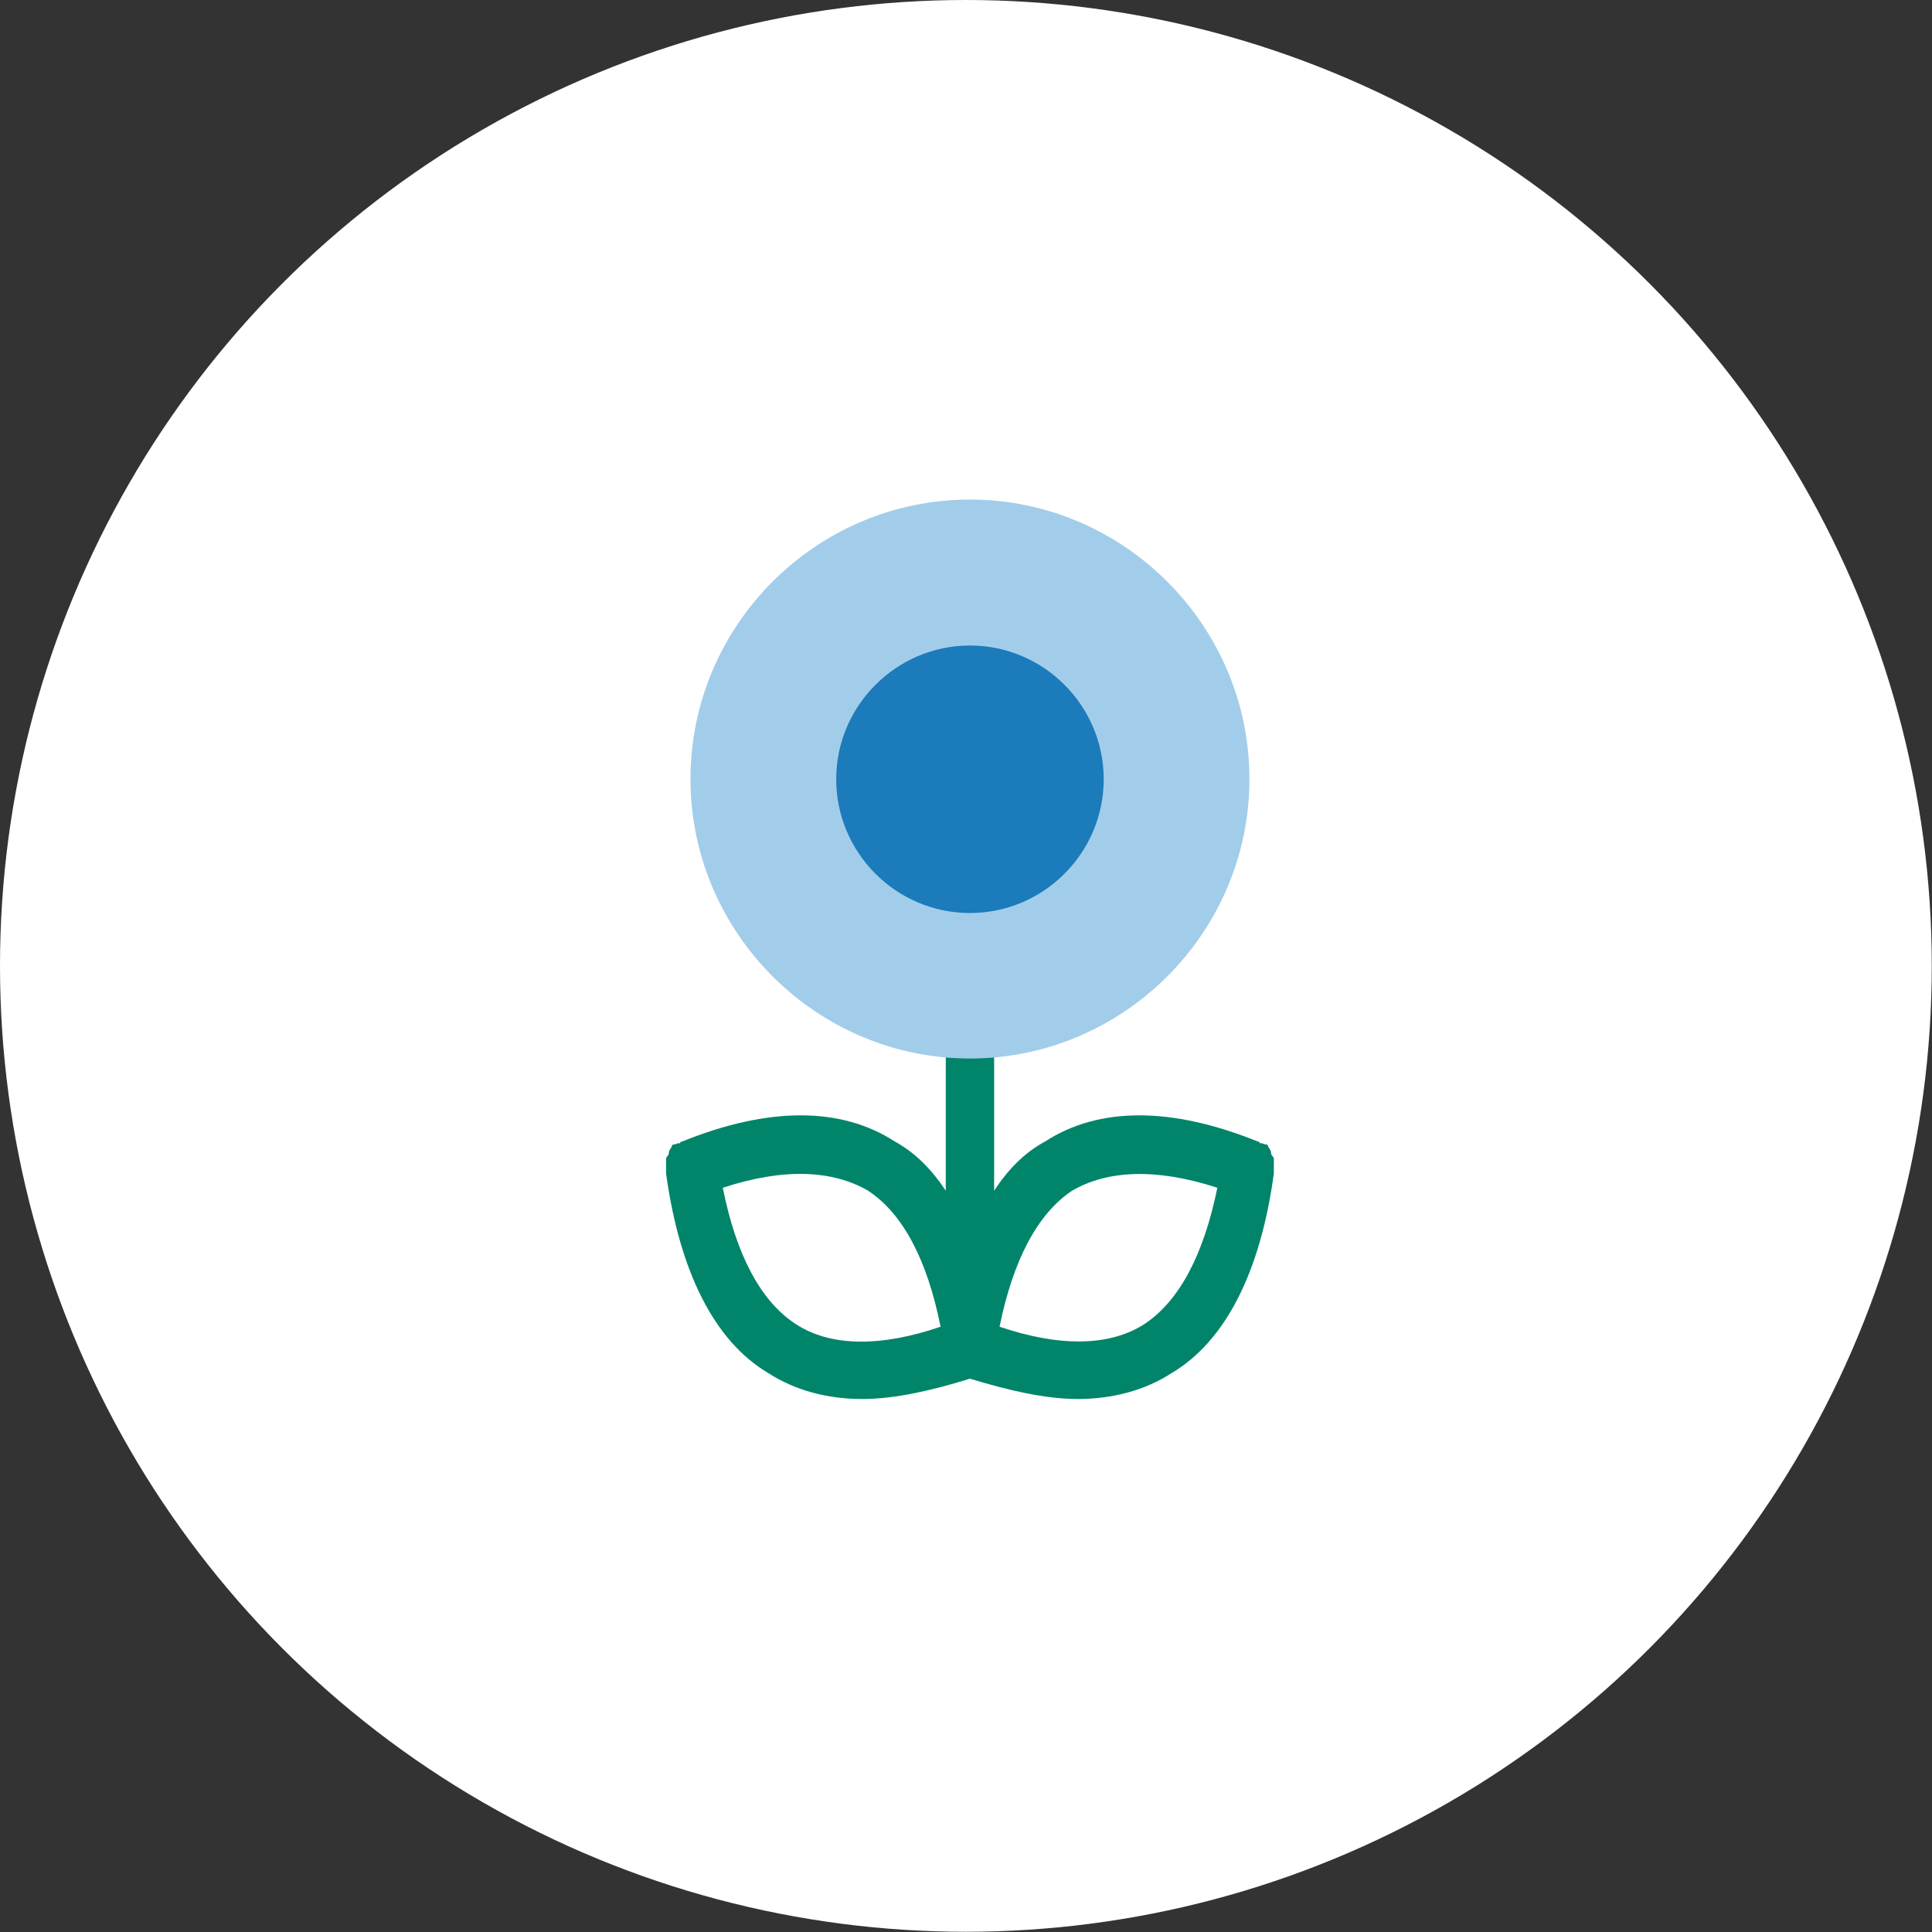
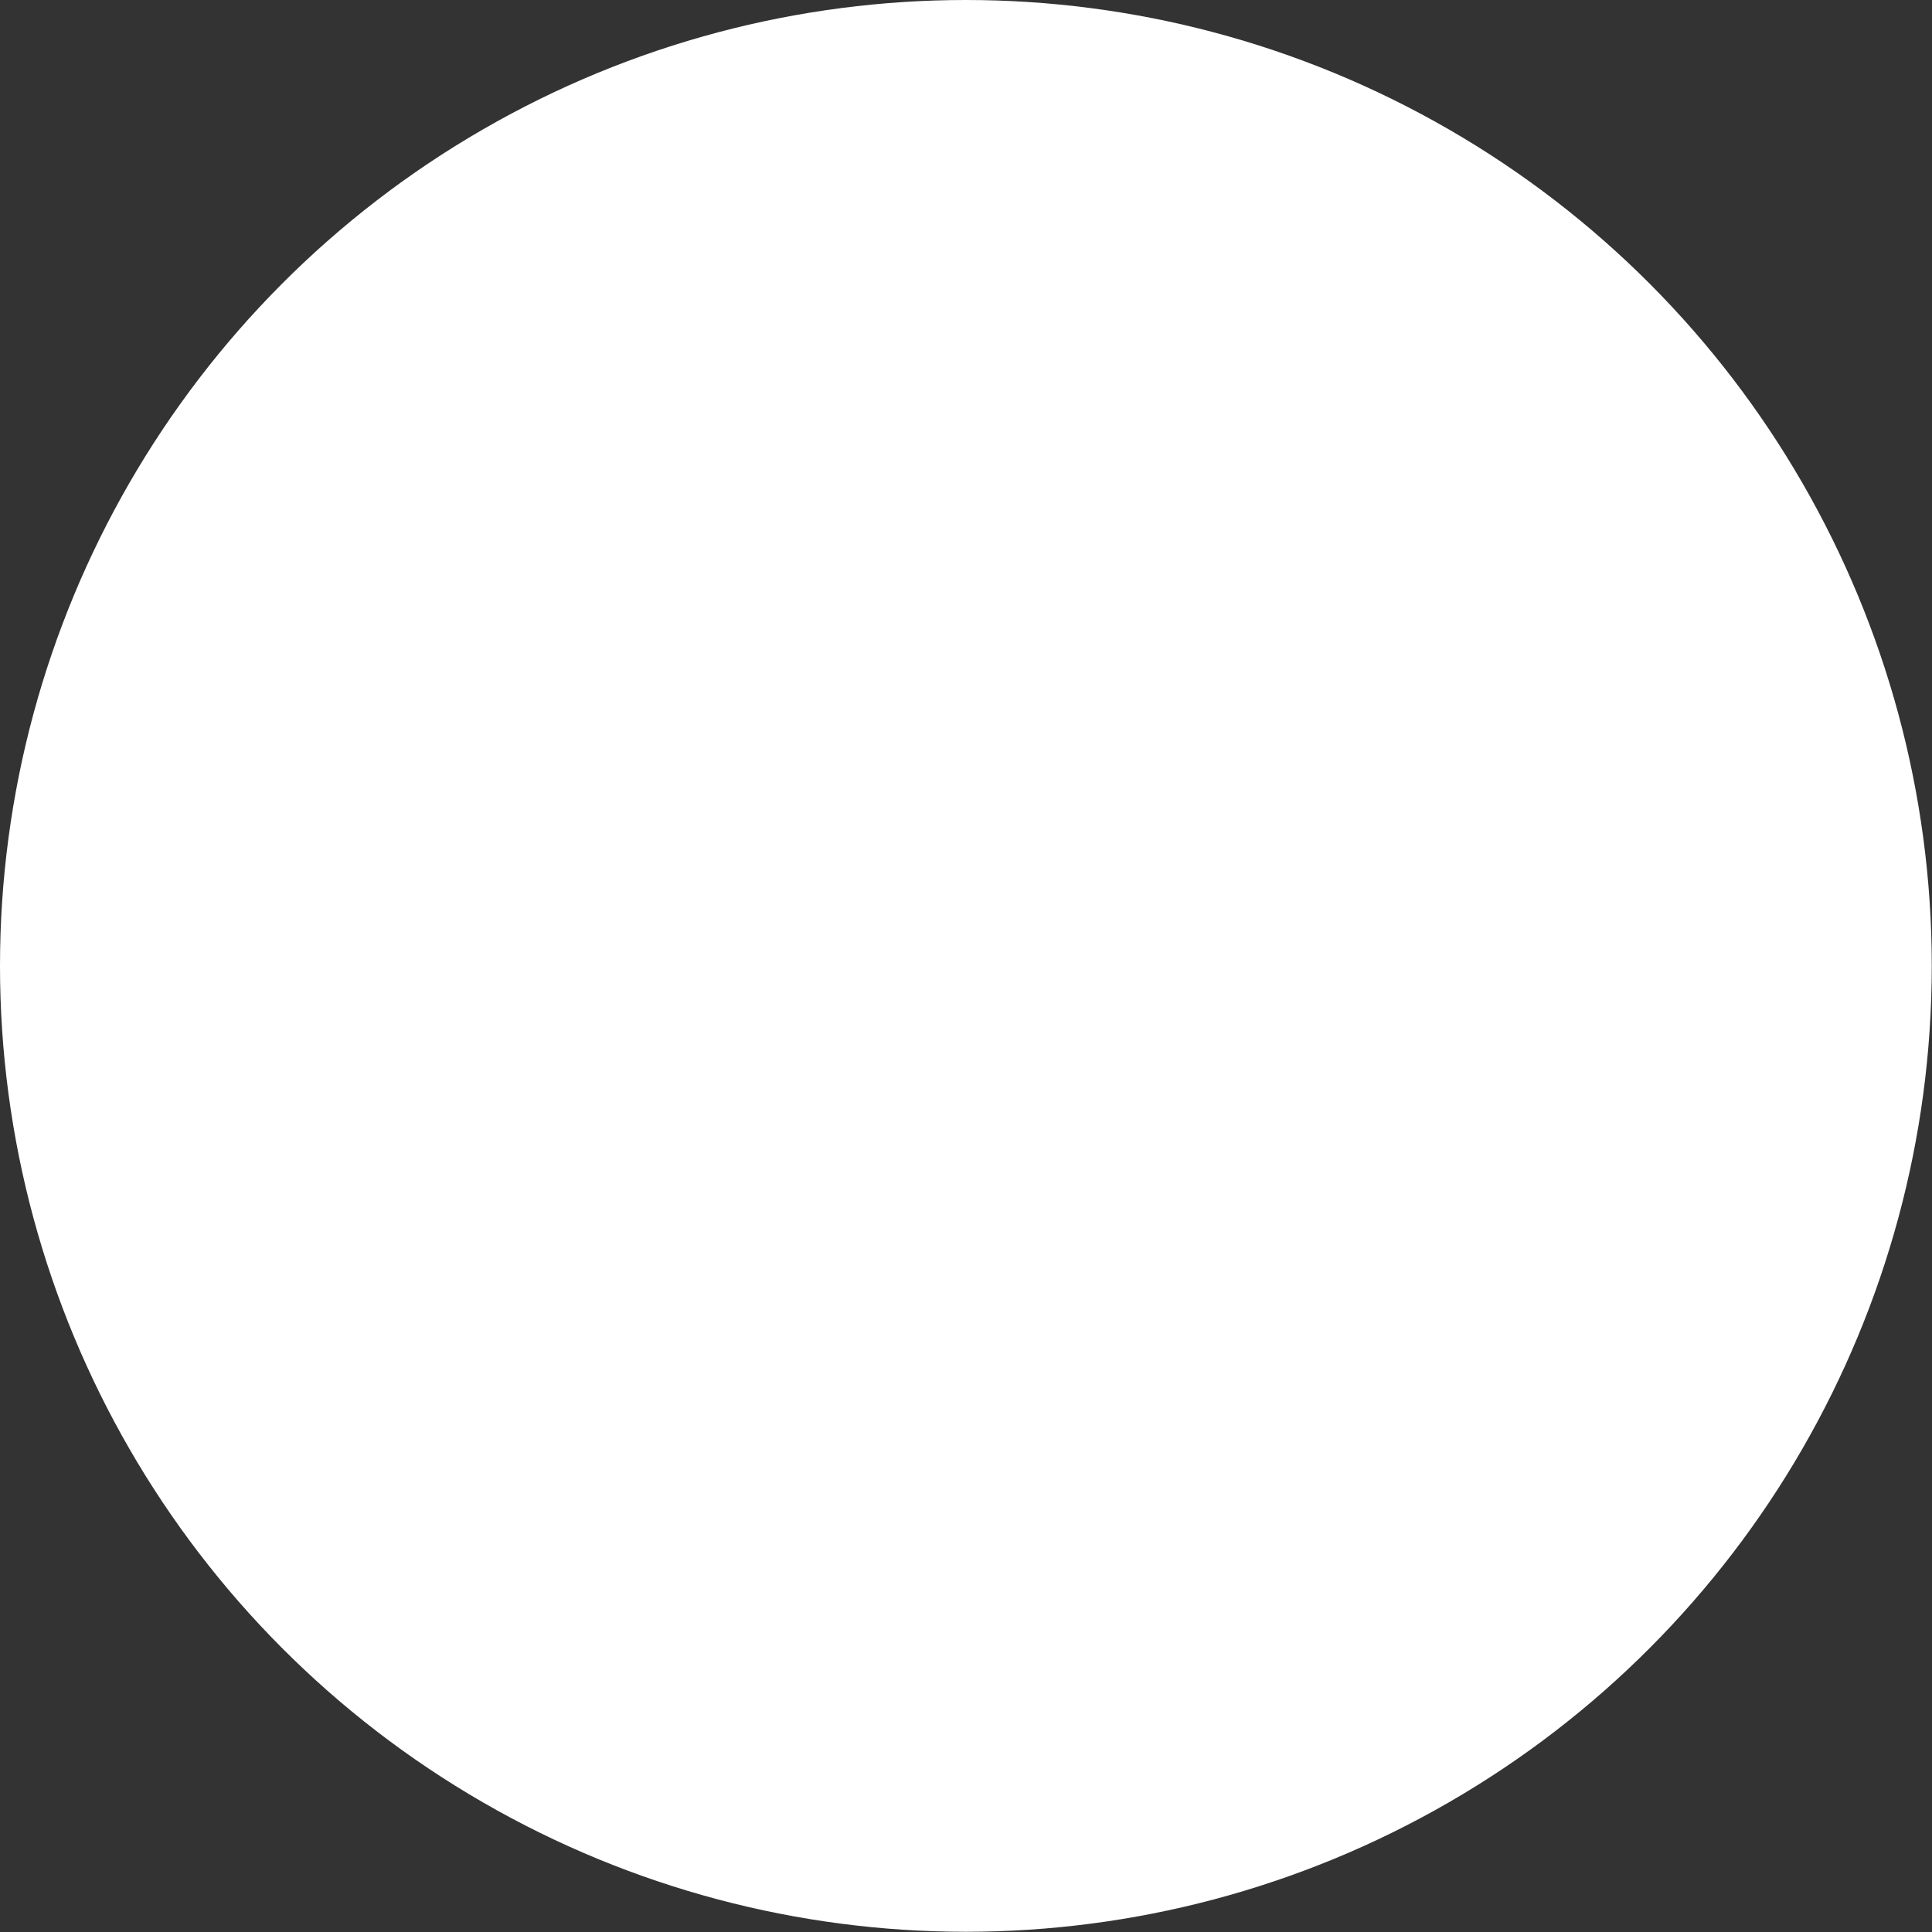
<svg xmlns="http://www.w3.org/2000/svg" id="Layer_2" data-name="Layer 2" viewBox="0 0 85.51 85.51">
  <rect x="0" y="0" width="85.51" height="85.51" fill="#333333" stroke="none" />
  <defs>
    <style>
      .cls-1 {
        fill: #a2cdea;
      }

      .cls-2 {
        fill: #fff;
      }

      .cls-3 {
        fill: #00856a;
      }

      .cls-4 {
        fill: #1b7bbb;
      }
    </style>
  </defs>
  <g id="Artboard">
    <g>
      <circle class="cls-2" cx="42.75" cy="42.75" r="42.75" />
-       <path class="cls-3" d="M50.67,58.59c-1.55,1.02-3.81,1.02-6.43.13.6-2.94,1.67-4.99,3.21-6.02,1.55-.9,3.69-1.02,6.43-.13-.6,2.94-1.67,4.99-3.21,6.02ZM35.2,58.59c-1.55-1.02-2.62-3.07-3.21-6.02,2.74-.9,4.88-.77,6.43.13,1.55,1.02,2.62,3.07,3.21,6.02-2.62.9-4.88.9-6.43-.13ZM56.14,50.78s0-.13-.12-.13-.24-.13-.24,0c0-.13-.12-.13-.12-.13-3.81-1.54-7.02-1.54-9.4,0-.95.51-1.67,1.28-2.26,2.18v-9.07h-2.14v9.07c-.6-.9-1.31-1.66-2.26-2.18-2.38-1.54-5.59-1.54-9.4,0,0,0-.12,0-.12.13,0-.13-.12,0-.24,0s-.12.13-.12.13c0,0-.12.13-.12.26s-.12.13-.12.26v.64c.6,4.35,2.14,7.42,4.52,8.83,1.19.77,2.62,1.15,4.17,1.15,1.43,0,3.09-.38,4.76-.9,1.67.51,3.33.9,4.76.9,1.55,0,2.98-.38,4.17-1.15,2.38-1.41,3.93-4.48,4.52-8.83v-.64c0-.13-.12-.13-.12-.26s-.12-.26-.12-.26h0Z" />
-       <path class="cls-1" d="M42.93,22.11c-6.81,0-12.37,5.57-12.37,12.37s5.57,12.37,12.37,12.37,12.37-5.57,12.37-12.37-5.57-12.37-12.37-12.37Z" />
-       <path class="cls-4" d="M42.93,28.57c-3.25,0-5.92,2.66-5.92,5.92s2.66,5.92,5.92,5.92,5.92-2.66,5.92-5.92-2.66-5.92-5.92-5.92Z" />
    </g>
  </g>
</svg>